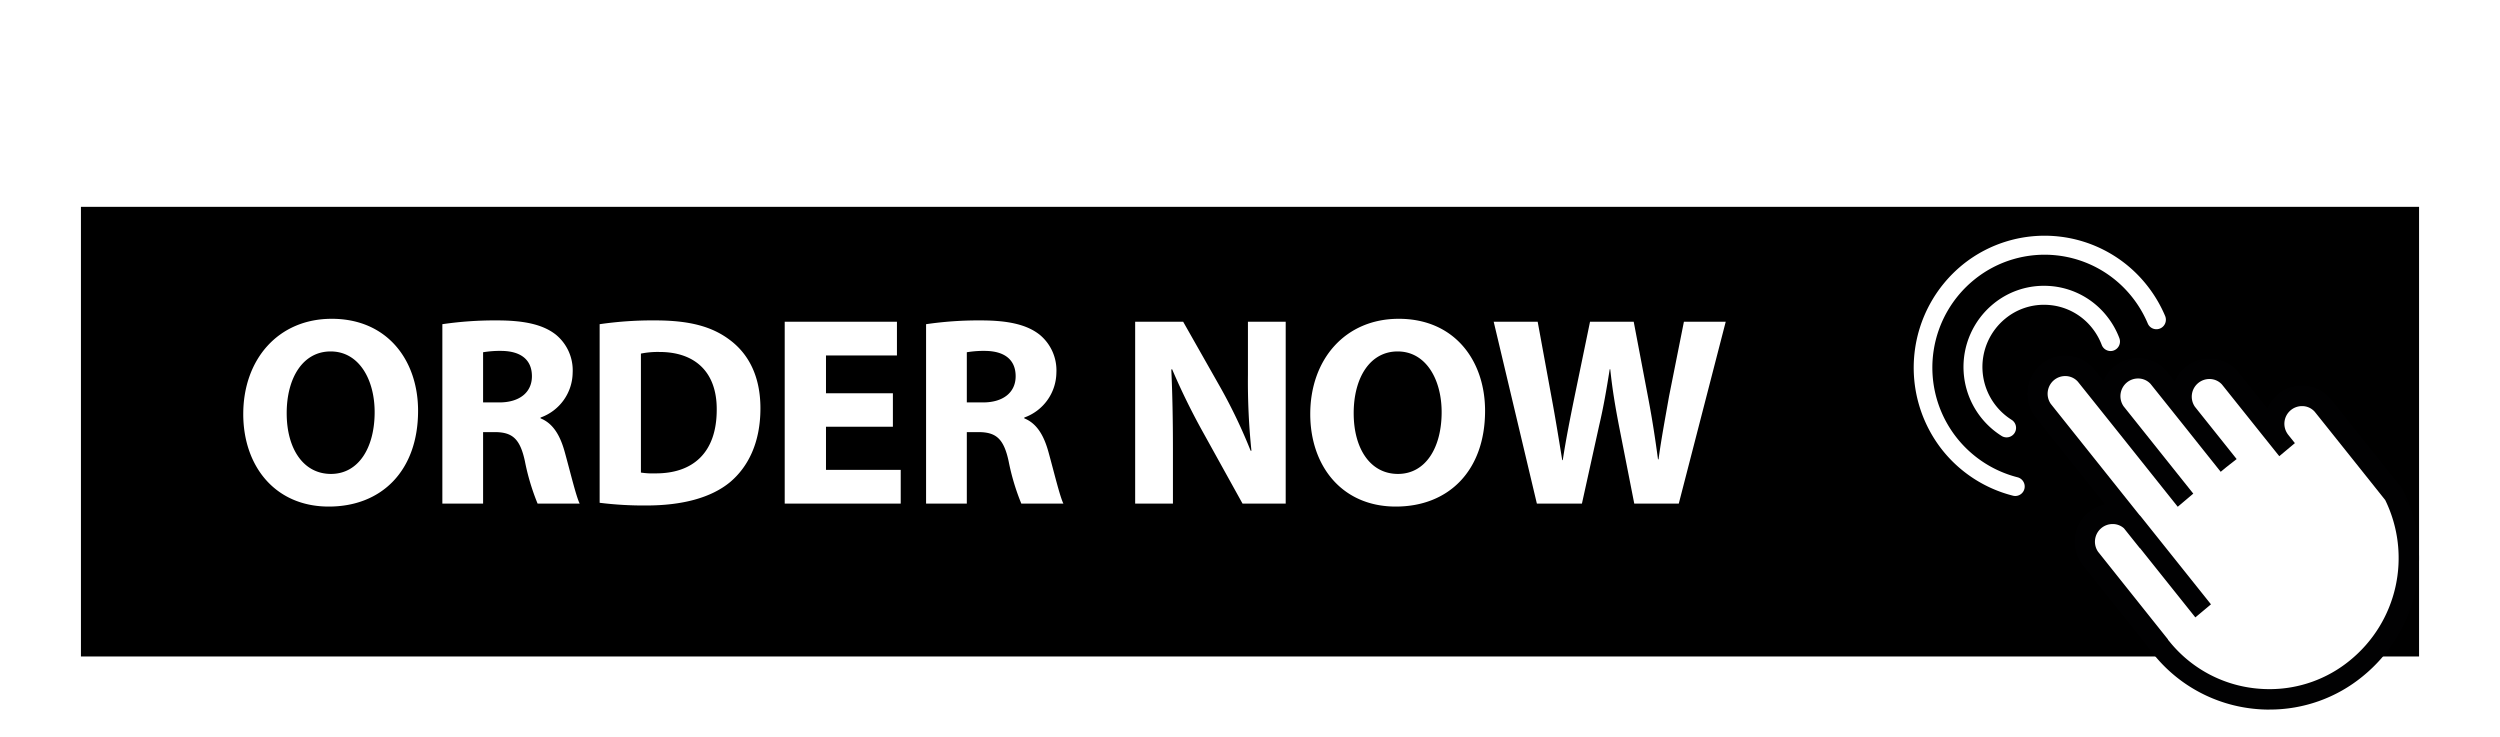
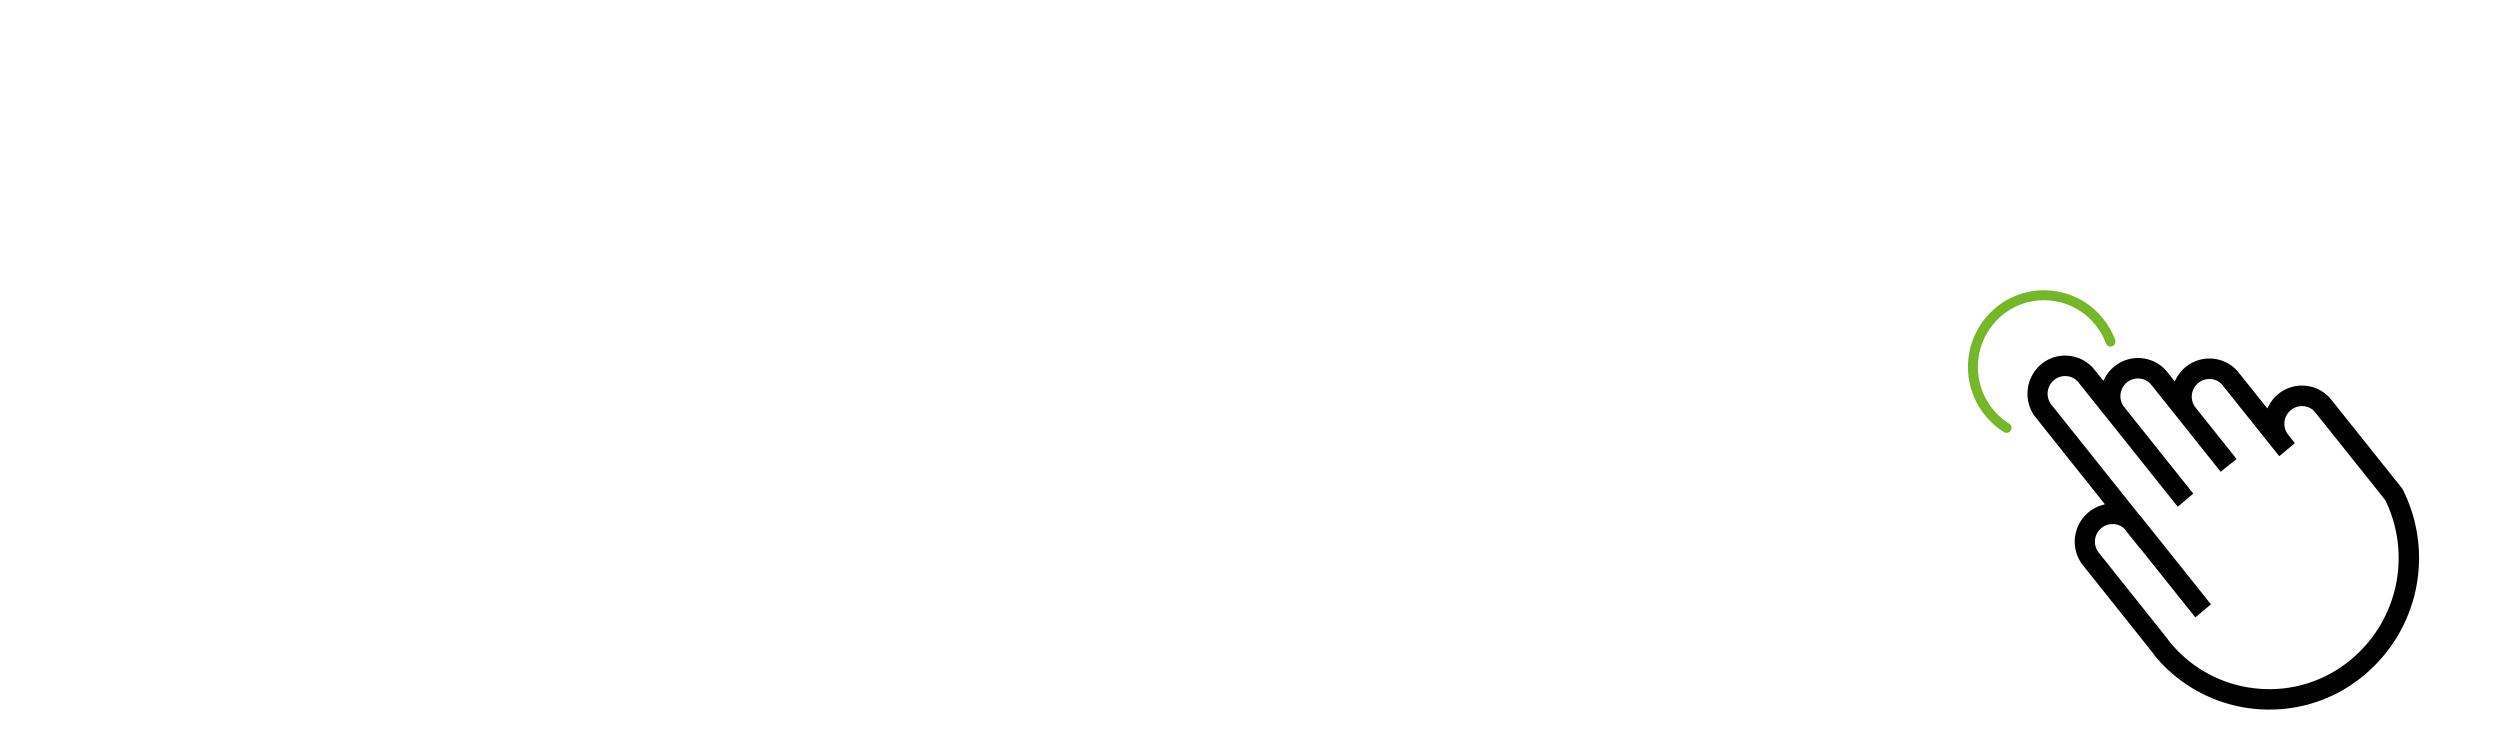
<svg xmlns="http://www.w3.org/2000/svg" width="278" height="82" viewBox="0 0 278 82">
  <defs>
    <filter id="a" x="0" y="14" width="278" height="68" filterUnits="userSpaceOnUse">
      <feOffset dy="3" input="SourceAlpha" />
      <feGaussianBlur stdDeviation="3" result="b" />
      <feFlood flood-opacity="0.161" />
      <feComposite operator="in" in2="b" />
      <feComposite in="SourceGraphic" />
    </filter>
  </defs>
  <g transform="translate(17259 13874)">
    <rect width="260" height="78.78" transform="translate(-17250 -13874)" fill="#fff" opacity="0" />
    <g transform="translate(-11196 -13159)">
      <g transform="matrix(1, 0, 0, 1, -6063, -715)" filter="url(#a)">
-         <rect width="260" height="50" transform="translate(9 20)" />
-       </g>
-       <path d="M10.89-20.55c-5.97,0-9.84,4.53-9.84,10.59C1.05-4.2,4.56.33,10.56.33c5.91,0,9.93-4.02,9.93-10.65C20.49-15.9,17.1-20.55,10.89-20.55Zm-.12,3.63c3.15,0,4.89,3.12,4.89,6.75,0,3.93-1.77,6.87-4.86,6.87-3.06,0-4.92-2.79-4.92-6.75C5.88-13.98,7.68-16.92,10.77-16.92ZM23.19,0h4.53V-7.95H29.1c1.86.03,2.73.72,3.27,3.24A25.3,25.3,0,0,0,33.78,0h4.68c-.39-.78-1.02-3.42-1.65-5.7-.51-1.86-1.29-3.21-2.7-3.78v-.09a5.366,5.366,0,0,0,3.57-4.98,5.133,5.133,0,0,0-1.86-4.23c-1.44-1.14-3.54-1.59-6.54-1.59a40.177,40.177,0,0,0-6.09.42Zm4.53-16.83a11.414,11.414,0,0,1,2.07-.15c2.1.03,3.36.96,3.36,2.82,0,1.77-1.35,2.91-3.63,2.91h-1.8ZM40.68-.09a39.594,39.594,0,0,0,5.19.3c3.96,0,7.2-.84,9.33-2.61,1.95-1.65,3.36-4.32,3.36-8.19,0-3.57-1.32-6.06-3.42-7.62-1.95-1.47-4.44-2.16-8.28-2.16a40.815,40.815,0,0,0-6.18.42Zm4.59-16.59a9.508,9.508,0,0,1,2.07-.18c3.93,0,6.39,2.22,6.36,6.42,0,4.83-2.7,7.11-6.84,7.08a8.413,8.413,0,0,1-1.59-.09Zm28.02,4.41H65.85v-4.2h7.89v-3.75H61.26V0h12.9V-3.75H65.85v-4.8h7.44ZM76.98,0h4.53V-7.95h1.38c1.86.03,2.73.72,3.27,3.24A25.3,25.3,0,0,0,87.57,0h4.68c-.39-.78-1.02-3.42-1.65-5.7-.51-1.86-1.29-3.21-2.7-3.78v-.09a5.366,5.366,0,0,0,3.57-4.98,5.133,5.133,0,0,0-1.86-4.23c-1.44-1.14-3.54-1.59-6.54-1.59a40.177,40.177,0,0,0-6.09.42Zm4.53-16.83a11.414,11.414,0,0,1,2.07-.15c2.1.03,3.36.96,3.36,2.82,0,1.77-1.35,2.91-3.63,2.91h-1.8ZM104.43,0V-6.09c0-3.3-.06-6.15-.18-8.82l.09-.03a75.109,75.109,0,0,0,3.51,7.14L112.17,0h4.8V-20.22h-4.2v5.91a75.036,75.036,0,0,0,.39,8.43h-.09a58.624,58.624,0,0,0-3.3-6.93l-4.2-7.41h-5.34V0Zm25.11-20.55c-5.97,0-9.84,4.53-9.84,10.59,0,5.76,3.51,10.29,9.51,10.29,5.91,0,9.93-4.02,9.93-10.65C139.14-15.9,135.75-20.55,129.54-20.55Zm-.12,3.63c3.15,0,4.89,3.12,4.89,6.75,0,3.93-1.77,6.87-4.86,6.87-3.06,0-4.92-2.79-4.92-6.75C124.53-13.98,126.33-16.92,129.42-16.92ZM149.91,0l1.92-8.7c.48-2.04.81-3.96,1.17-6.24h.06c.24,2.31.57,4.2.96,6.24L155.73,0h4.95l5.22-20.22h-4.65l-1.65,8.28c-.42,2.4-.87,4.77-1.17,7.02h-.06c-.3-2.25-.63-4.41-1.08-6.78l-1.62-8.52h-4.86l-1.71,8.28c-.51,2.49-.99,4.92-1.32,7.11h-.06c-.33-2.04-.75-4.65-1.2-7.05l-1.53-8.34H140.1L144.9,0Z" transform="translate(-6037 -659)" fill="#fff" />
+         </g>
      <g transform="translate(-5849.947 -688.54)">
        <g transform="translate(0 0)">
          <path d="M1367.805,781.248a15.546,15.546,0,0,1-11.81-5.434l-.217-.253.019-.015-1.788-2.243c-5.344-6.7-5.783-7.251-5.847-7.347l-.017-.025a3.983,3.983,0,0,1,.8-5.309,3.916,3.916,0,0,1,1.37-.72l.309-.091-.2-.252c-3.305-4.143-6.977-8.75-7.177-9l-.007-.009-.006-.009a4.032,4.032,0,0,1,.77-5.372,3.865,3.865,0,0,1,2.465-.877,3.945,3.945,0,0,1,2.937,1.318l.009.009c.045.055.337.419.843,1.051l.2.253.152-.287a3.923,3.923,0,0,1,6.4-.774l.008.008c.042.05.273.338.687.855l.2.253.153-.287a3.921,3.921,0,0,1,6.4-.773c.048.055.366.454,2.847,3.558l.266.332.152-.288a3.914,3.914,0,0,1,6.4-.772l.016.018c.139.167,1.185,1.476,7.464,9.346a1.105,1.105,0,0,1,.117.181,15.907,15.907,0,0,1-4.2,19.491,15.28,15.28,0,0,1-9.728,3.468" transform="translate(-1328.817 -729.848)" fill="#fff" />
          <path d="M1352.256,769.857a14.2,14.2,0,0,0,9.565,5.238,14.413,14.413,0,0,0,1.572.086,14.064,14.064,0,0,0,8.947-3.189,14.672,14.672,0,0,0,3.939-17.821l-.011-.021-.015-.019c-.909-1.142-7.608-9.539-7.826-9.8l-.011-.012a1.869,1.869,0,0,0-1.4-.611,1.963,1.963,0,0,0-1.617,3.07l.035.056.791.991-1.735,1.453s-1.409-1.763-2-2.5l-1.744-2.183c-1.361-1.7-2.537-3.176-2.622-3.28l-.011-.013a1.865,1.865,0,0,0-1.392-.607,1.965,1.965,0,0,0-1.618,3.077l.008.01.49.617c1.666,2.085,3.245,4.063,3.93,4.924l.218.273-1.14.894-.632.523-.217-.271c-.658-.824-2.393-3-3.553-4.461-1.864-2.334-3.9-4.879-4.014-5.022l-.012-.014a1.877,1.877,0,0,0-1.4-.608,1.954,1.954,0,0,0-1.232.438,1.98,1.98,0,0,0-.382,2.64l0,0,.048.062c1.718,2.149,3.472,4.347,4.2,5.263l.252.315,0,0,.105.133,3.155,3.952L1353.2,754.9l-.218-.273c-1.042-1.305-4.105-5.145-6.088-7.633-3.04-3.8-4.7-5.88-4.8-6l-.011-.012a1.87,1.87,0,0,0-1.4-.615,1.951,1.951,0,0,0-1.228.437,1.98,1.98,0,0,0-.384,2.643l.009.012c.142.181,6.5,8.149,9.839,12.332l.007.009.009.009c.042.044.085.088.126.134l.013.015,4,5.009,3.819,4.783-1.736,1.453-3.84-4.807-2.309-2.892-.015.012-.218-.272c-.269-.336-.736-.92-1.541-1.93l-.013-.015-.014-.013a1.87,1.87,0,0,0-1.249-.464,1.966,1.966,0,0,0-1.622,3.077l.009.013,1.889,2.368.051.065c1.275,1.6,2.928,3.67,4.169,5.228l1.668,2.089-.019.015Zm11.139,7.6a16.21,16.21,0,0,1-1.816-.1,16.46,16.46,0,0,1-10.761-5.687l-.231-.27.021-.017-1.9-2.389c-5.691-7.134-6.159-7.722-6.228-7.824l-.018-.027a4.242,4.242,0,0,1,.851-5.654,4.177,4.177,0,0,1,1.458-.766l.329-.1-.214-.268c-3.52-4.412-7.431-9.319-7.643-9.59l-.007-.009-.006-.009a4.294,4.294,0,0,1,.819-5.721,4.121,4.121,0,0,1,2.626-.934,4.2,4.2,0,0,1,3.129,1.4l.009.01c.048.059.359.446.9,1.119l.217.27.162-.305a4.179,4.179,0,0,1,6.815-.825l.008.009c.045.054.291.361.732.911l.216.27.163-.306a4.175,4.175,0,0,1,6.82-.823c.051.059.39.484,3.032,3.79l.283.354.162-.307a4.169,4.169,0,0,1,6.819-.822l.017.02c.148.178,1.261,1.572,7.949,9.953a1.227,1.227,0,0,1,.124.193,16.94,16.94,0,0,1-4.469,20.756,16.273,16.273,0,0,1-10.36,3.693" transform="translate(-1324.087 -725.009)" fill="#010102" />
          <path d="M1309.619,720.055a.785.785,0,0,1-.415-.119,8.816,8.816,0,0,1-.875-14.3,8.583,8.583,0,0,1,5.468-1.938,9.04,9.04,0,0,1,.925.048,8.634,8.634,0,0,1,5.845,3.222,8.78,8.78,0,0,1,1.36,2.385.822.822,0,0,1-.04.669.8.8,0,0,1-.516.407.827.827,0,0,1-.192.023.8.8,0,0,1-.747-.521,7.2,7.2,0,0,0-1.111-1.952,7.04,7.04,0,0,0-4.771-2.63,7.317,7.317,0,0,0-.768-.041,6.99,6.99,0,0,0-4.449,1.583,7.2,7.2,0,0,0,.711,11.67.808.808,0,0,1-.425,1.492" transform="translate(-1299.543 -698.129)" fill="#76b72a" />
-           <path d="M1309.619,720.055a.785.785,0,0,1-.415-.119,8.816,8.816,0,0,1-.875-14.3,8.583,8.583,0,0,1,5.468-1.938,9.04,9.04,0,0,1,.925.048,8.634,8.634,0,0,1,5.845,3.222,8.78,8.78,0,0,1,1.36,2.385.822.822,0,0,1-.04.669.8.8,0,0,1-.516.407.827.827,0,0,1-.192.023.8.8,0,0,1-.747-.521,7.2,7.2,0,0,0-1.111-1.952,7.04,7.04,0,0,0-4.771-2.63,7.317,7.317,0,0,0-.768-.041,6.99,6.99,0,0,0-4.449,1.583,7.2,7.2,0,0,0,.711,11.67.808.808,0,0,1-.425,1.492Z" transform="translate(-1299.543 -698.129)" fill="#fff" />
          <path d="M1309.619,720.305a1.035,1.035,0,0,1-.547-.156,9.066,9.066,0,0,1-.9-14.706,8.83,8.83,0,0,1,5.625-1.993,9.277,9.277,0,0,1,.951.05,8.885,8.885,0,0,1,6.015,3.315,9.03,9.03,0,0,1,1.4,2.453,1.072,1.072,0,0,1-.052.872,1.051,1.051,0,0,1-.677.534,1.084,1.084,0,0,1-.252.031,1.056,1.056,0,0,1-.981-.683,6.948,6.948,0,0,0-1.073-1.884,6.791,6.791,0,0,0-4.6-2.537,7.059,7.059,0,0,0-.741-.04,6.742,6.742,0,0,0-4.292,1.527,6.947,6.947,0,0,0,.686,11.264,1.058,1.058,0,0,1-.557,1.954Zm4.179-16.356a8.335,8.335,0,0,0-5.311,1.882,8.562,8.562,0,0,0,.849,13.893.535.535,0,0,0,.283.081.558.558,0,0,0,.293-1.03,7.449,7.449,0,0,1-.737-12.077,7.237,7.237,0,0,1,4.607-1.639,7.568,7.568,0,0,1,.795.043,7.289,7.289,0,0,1,4.939,2.723,7.45,7.45,0,0,1,1.15,2.02.553.553,0,0,0,.513.359.577.577,0,0,0,.134-.016.549.549,0,0,0,.353-.28.572.572,0,0,0,.027-.465,8.533,8.533,0,0,0-1.321-2.317A8.387,8.387,0,0,0,1314.7,704,8.775,8.775,0,0,0,1313.8,703.949Z" transform="translate(-1299.543 -698.129)" fill="#fff" />
-           <path d="M1290.787,706.651a.8.8,0,0,1-.194-.025,14.365,14.365,0,0,1-7.7-4.957,14.521,14.521,0,0,1,2.179-20.282,14.247,14.247,0,0,1,20.122,2.2,14.484,14.484,0,0,1,2.023,3.4.824.824,0,0,1-.005.649.8.8,0,0,1-.732.478.793.793,0,0,1-.733-.486,12.894,12.894,0,0,0-1.8-3.026,12.691,12.691,0,0,0-22.534,6.656,12.792,12.792,0,0,0,9.563,13.812.81.81,0,0,1,.6.921.8.8,0,0,1-.789.669" transform="translate(-1279.738 -678.206)" fill="#76b72a" />
          <path d="M1290.787,706.651a.8.8,0,0,1-.194-.025,14.365,14.365,0,0,1-7.7-4.957,14.521,14.521,0,0,1,2.179-20.282,14.247,14.247,0,0,1,20.122,2.2,14.484,14.484,0,0,1,2.023,3.4.824.824,0,0,1-.005.649.8.8,0,0,1-.732.478.793.793,0,0,1-.733-.486,12.894,12.894,0,0,0-1.8-3.026,12.691,12.691,0,0,0-22.534,6.656,12.792,12.792,0,0,0,9.563,13.812.81.81,0,0,1,.6.921A.8.8,0,0,1,1290.787,706.651Z" transform="translate(-1279.738 -678.206)" fill="#fff" />
-           <path d="M1290.787,706.9a1.046,1.046,0,0,1-.255-.032,14.617,14.617,0,0,1-7.834-5.043,14.772,14.772,0,0,1,2.217-20.632,14.5,14.5,0,0,1,20.475,2.234,14.728,14.728,0,0,1,2.058,3.455,1.076,1.076,0,0,1-.007.847,1.051,1.051,0,0,1-.961.627,1.042,1.042,0,0,1-.964-.639,12.641,12.641,0,0,0-1.765-2.967,12.407,12.407,0,0,0-17.519-1.911,12.588,12.588,0,0,0,4.8,21.98,1.061,1.061,0,0,1,.785,1.206A1.05,1.05,0,0,1,1290.787,706.9Zm3.244-28.444a14.016,14.016,0,0,0-8.8,3.125,14.271,14.271,0,0,0-2.141,19.932,14.115,14.115,0,0,0,7.564,4.87.547.547,0,0,0,.676-.444.559.559,0,0,0-.414-.636,13.064,13.064,0,0,1,3.115-25.734,12.881,12.881,0,0,1,10.112,4.867,13.146,13.146,0,0,1,1.835,3.085.546.546,0,0,0,.682.3.554.554,0,0,0,.324-.3.573.573,0,0,0,0-.451,14.226,14.226,0,0,0-1.988-3.337A13.968,13.968,0,0,0,1294.031,678.456Z" transform="translate(-1279.738 -678.206)" fill="#fff" />
+           <path d="M1290.787,706.9a1.046,1.046,0,0,1-.255-.032,14.617,14.617,0,0,1-7.834-5.043,14.772,14.772,0,0,1,2.217-20.632,14.5,14.5,0,0,1,20.475,2.234,14.728,14.728,0,0,1,2.058,3.455,1.076,1.076,0,0,1-.007.847,1.051,1.051,0,0,1-.961.627,1.042,1.042,0,0,1-.964-.639,12.641,12.641,0,0,0-1.765-2.967,12.407,12.407,0,0,0-17.519-1.911,12.588,12.588,0,0,0,4.8,21.98,1.061,1.061,0,0,1,.785,1.206A1.05,1.05,0,0,1,1290.787,706.9Zm3.244-28.444a14.016,14.016,0,0,0-8.8,3.125,14.271,14.271,0,0,0-2.141,19.932,14.115,14.115,0,0,0,7.564,4.87.547.547,0,0,0,.676-.444.559.559,0,0,0-.414-.636,13.064,13.064,0,0,1,3.115-25.734,12.881,12.881,0,0,1,10.112,4.867,13.146,13.146,0,0,1,1.835,3.085.546.546,0,0,0,.682.3.554.554,0,0,0,.324-.3.573.573,0,0,0,0-.451,14.226,14.226,0,0,0-1.988-3.337Z" transform="translate(-1279.738 -678.206)" fill="#fff" />
        </g>
      </g>
    </g>
  </g>
</svg>